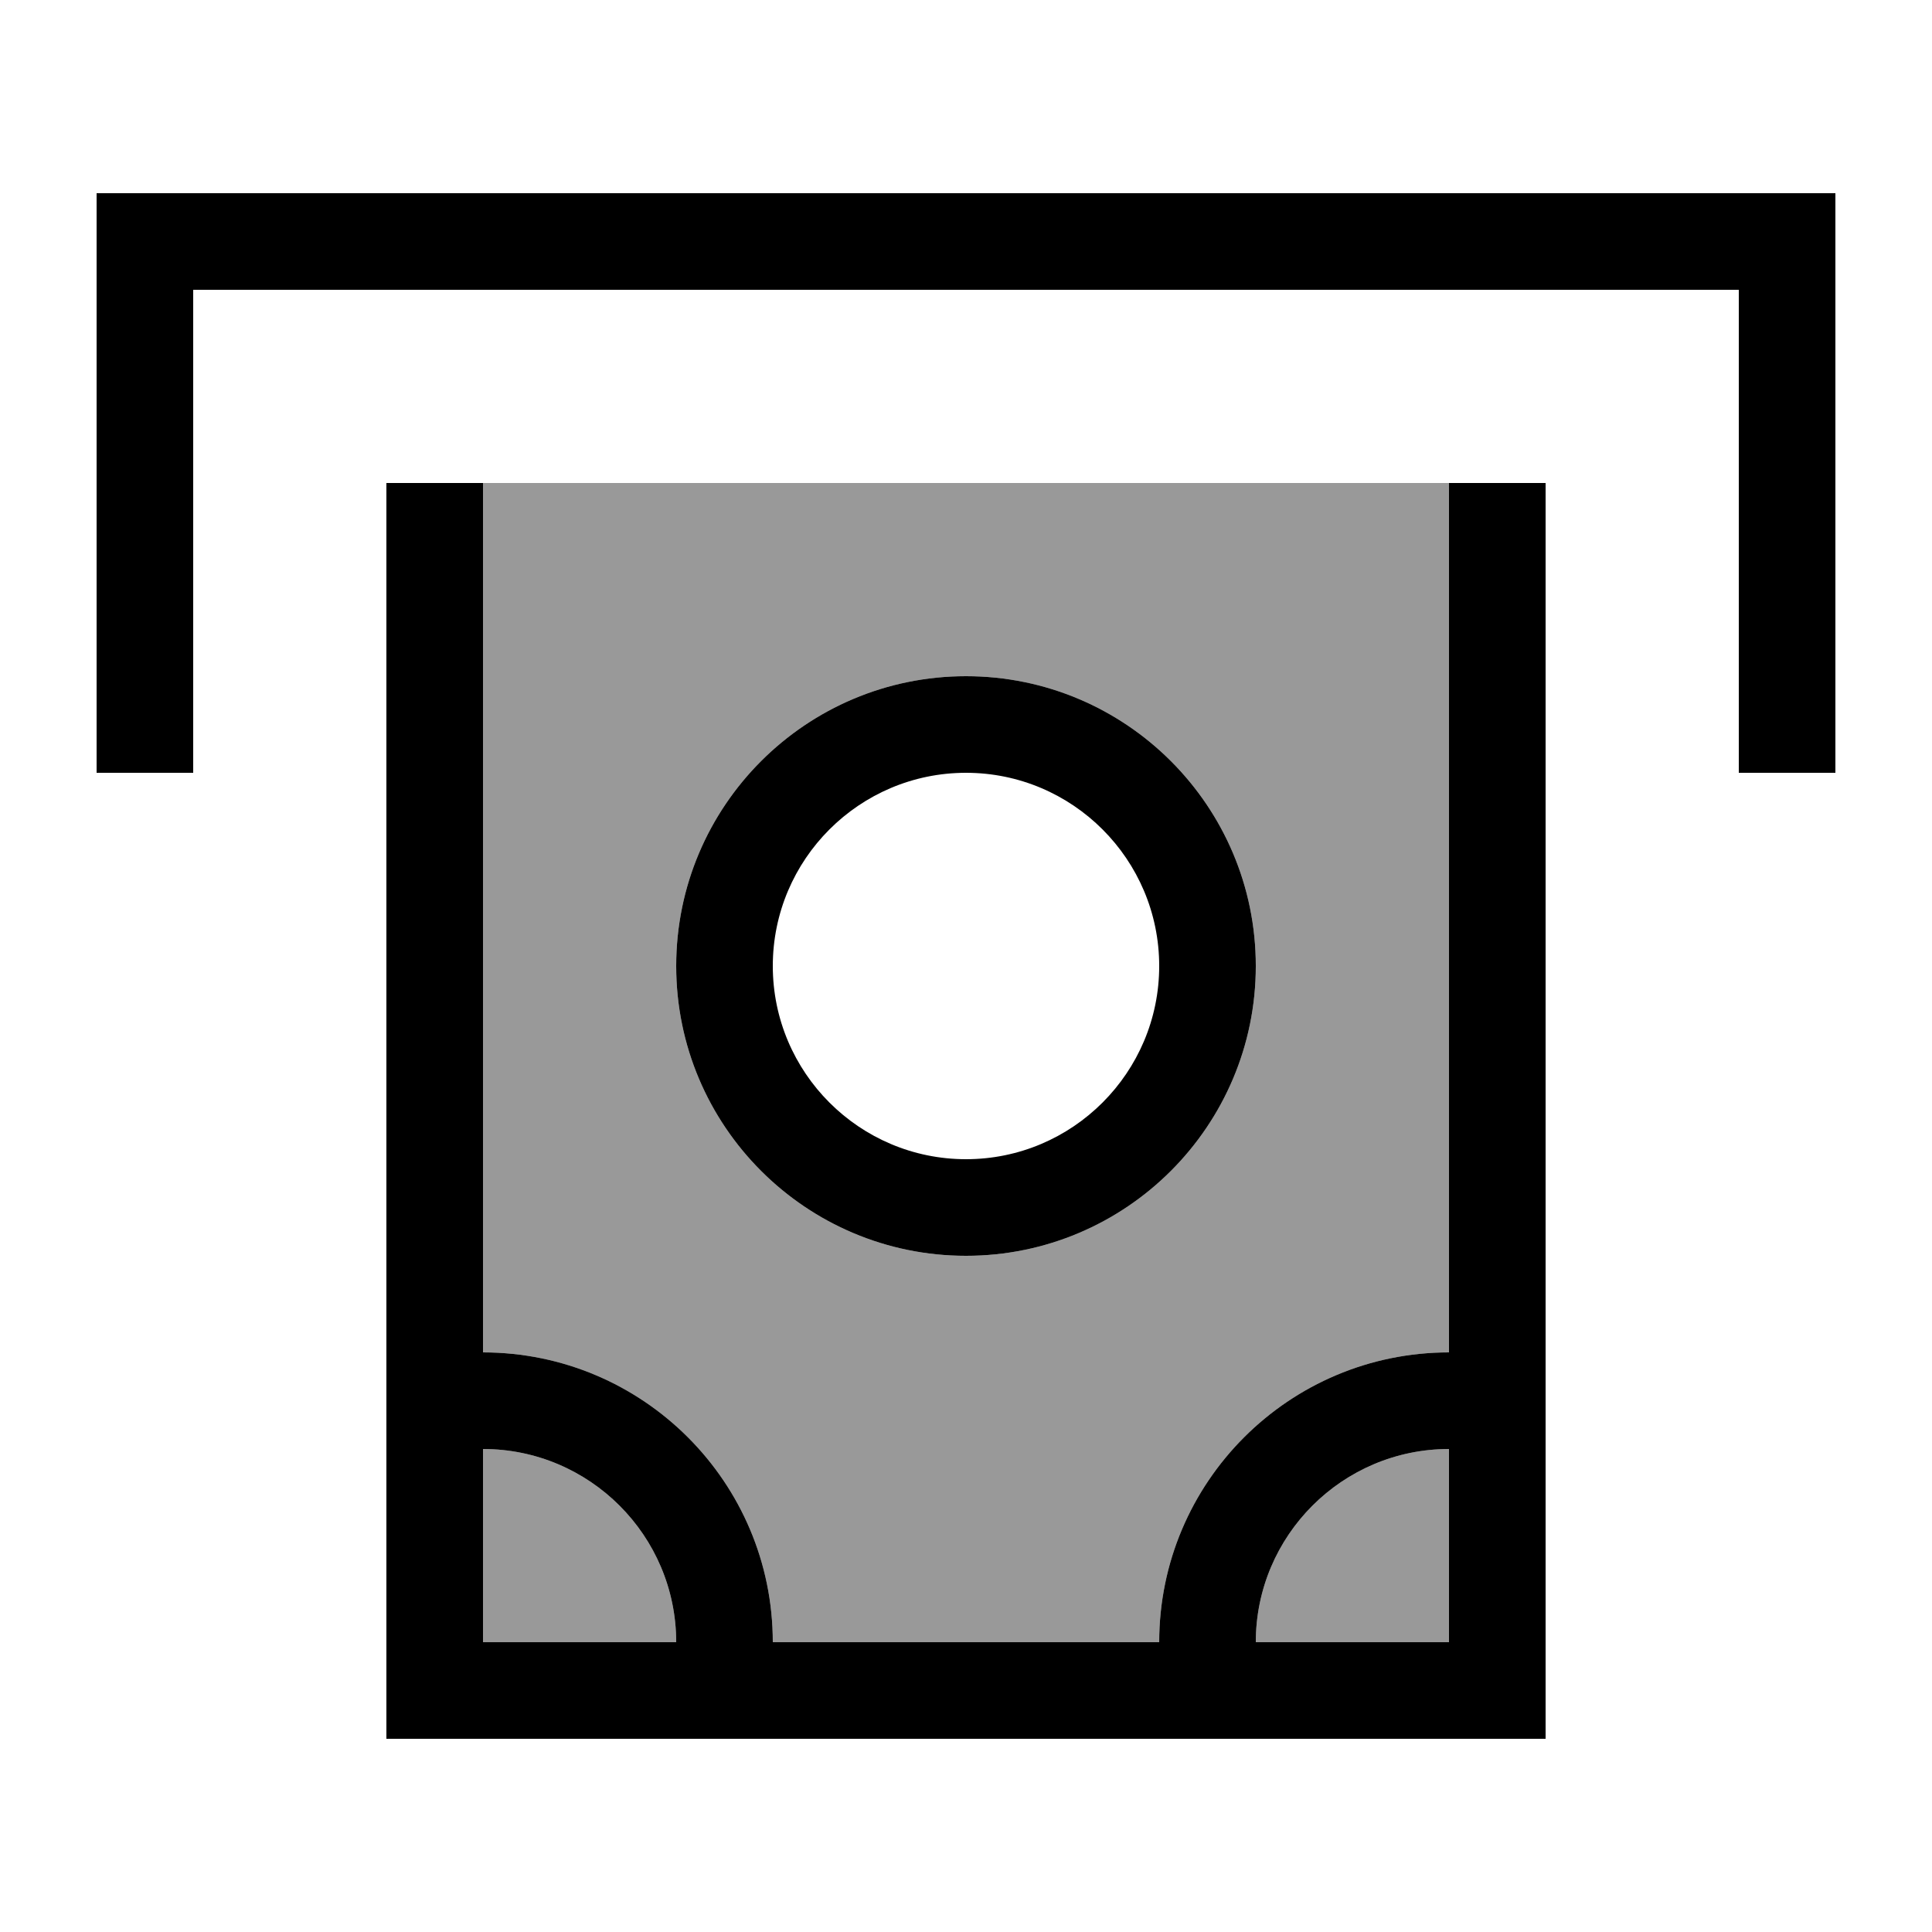
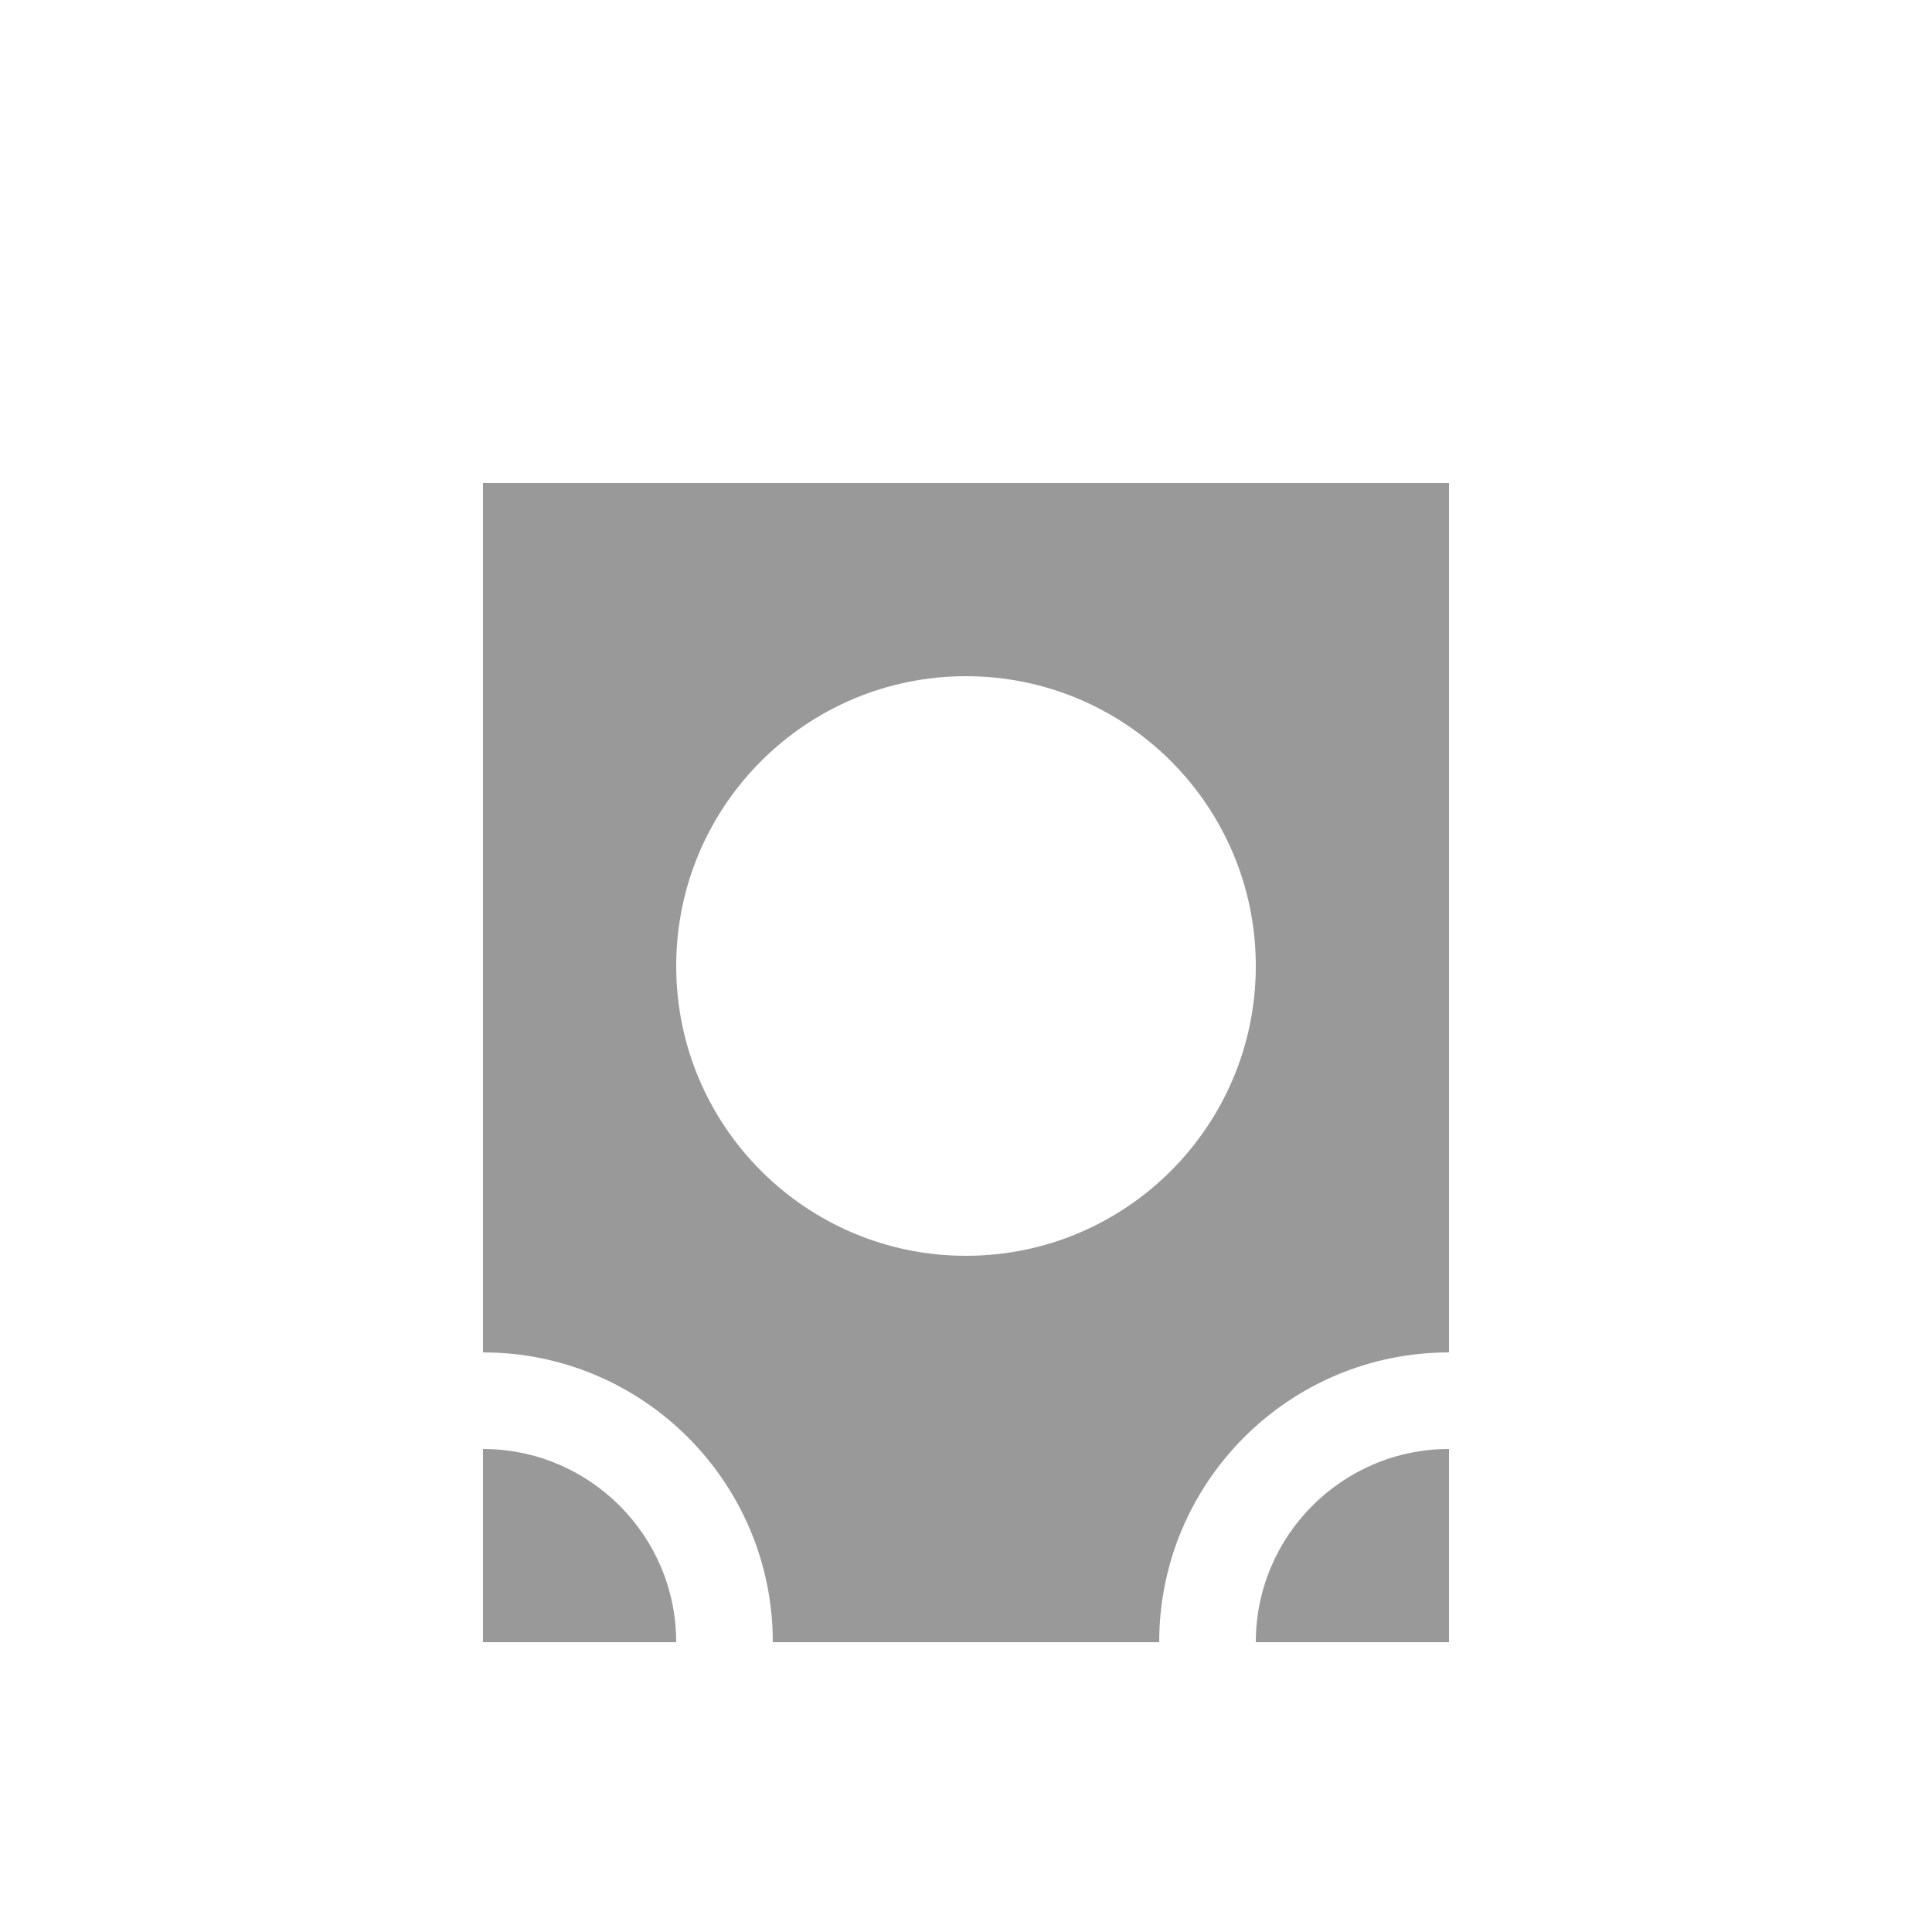
<svg xmlns="http://www.w3.org/2000/svg" viewBox="0 0 640 640">
  <path opacity=".4" fill="currentColor" d="M160 160L480 160L480 448C427 448 384 491 384 544L256 544C256 491 213 448 160 448L160 160zM160 480C195.3 480 224 508.7 224 544L160 544L160 480zM224 320C224 373 267 416 320 416C373 416 416 373 416 320C416 267 373 224 320 224C267 224 224 267 224 320zM416 544C416 508.7 444.7 480 480 480L480 544L416 544z" />
-   <path fill="currentColor" d="M32 64L608 64L608 256L576 256L576 96L64 96L64 256L32 256L32 64zM480 544L480 480C444.7 480 416 508.7 416 544L480 544zM384 544C384 491 427 448 480 448L480 160L512 160L512 576L128 576L128 160L160 160L160 448C213 448 256 491 256 544L384 544zM224 544C224 508.7 195.3 480 160 480L160 544L224 544zM320 384C355.3 384 384 355.3 384 320C384 284.7 355.3 256 320 256C284.7 256 256 284.7 256 320C256 355.3 284.7 384 320 384zM320 224C373 224 416 267 416 320C416 373 373 416 320 416C267 416 224 373 224 320C224 267 267 224 320 224z" />
</svg>